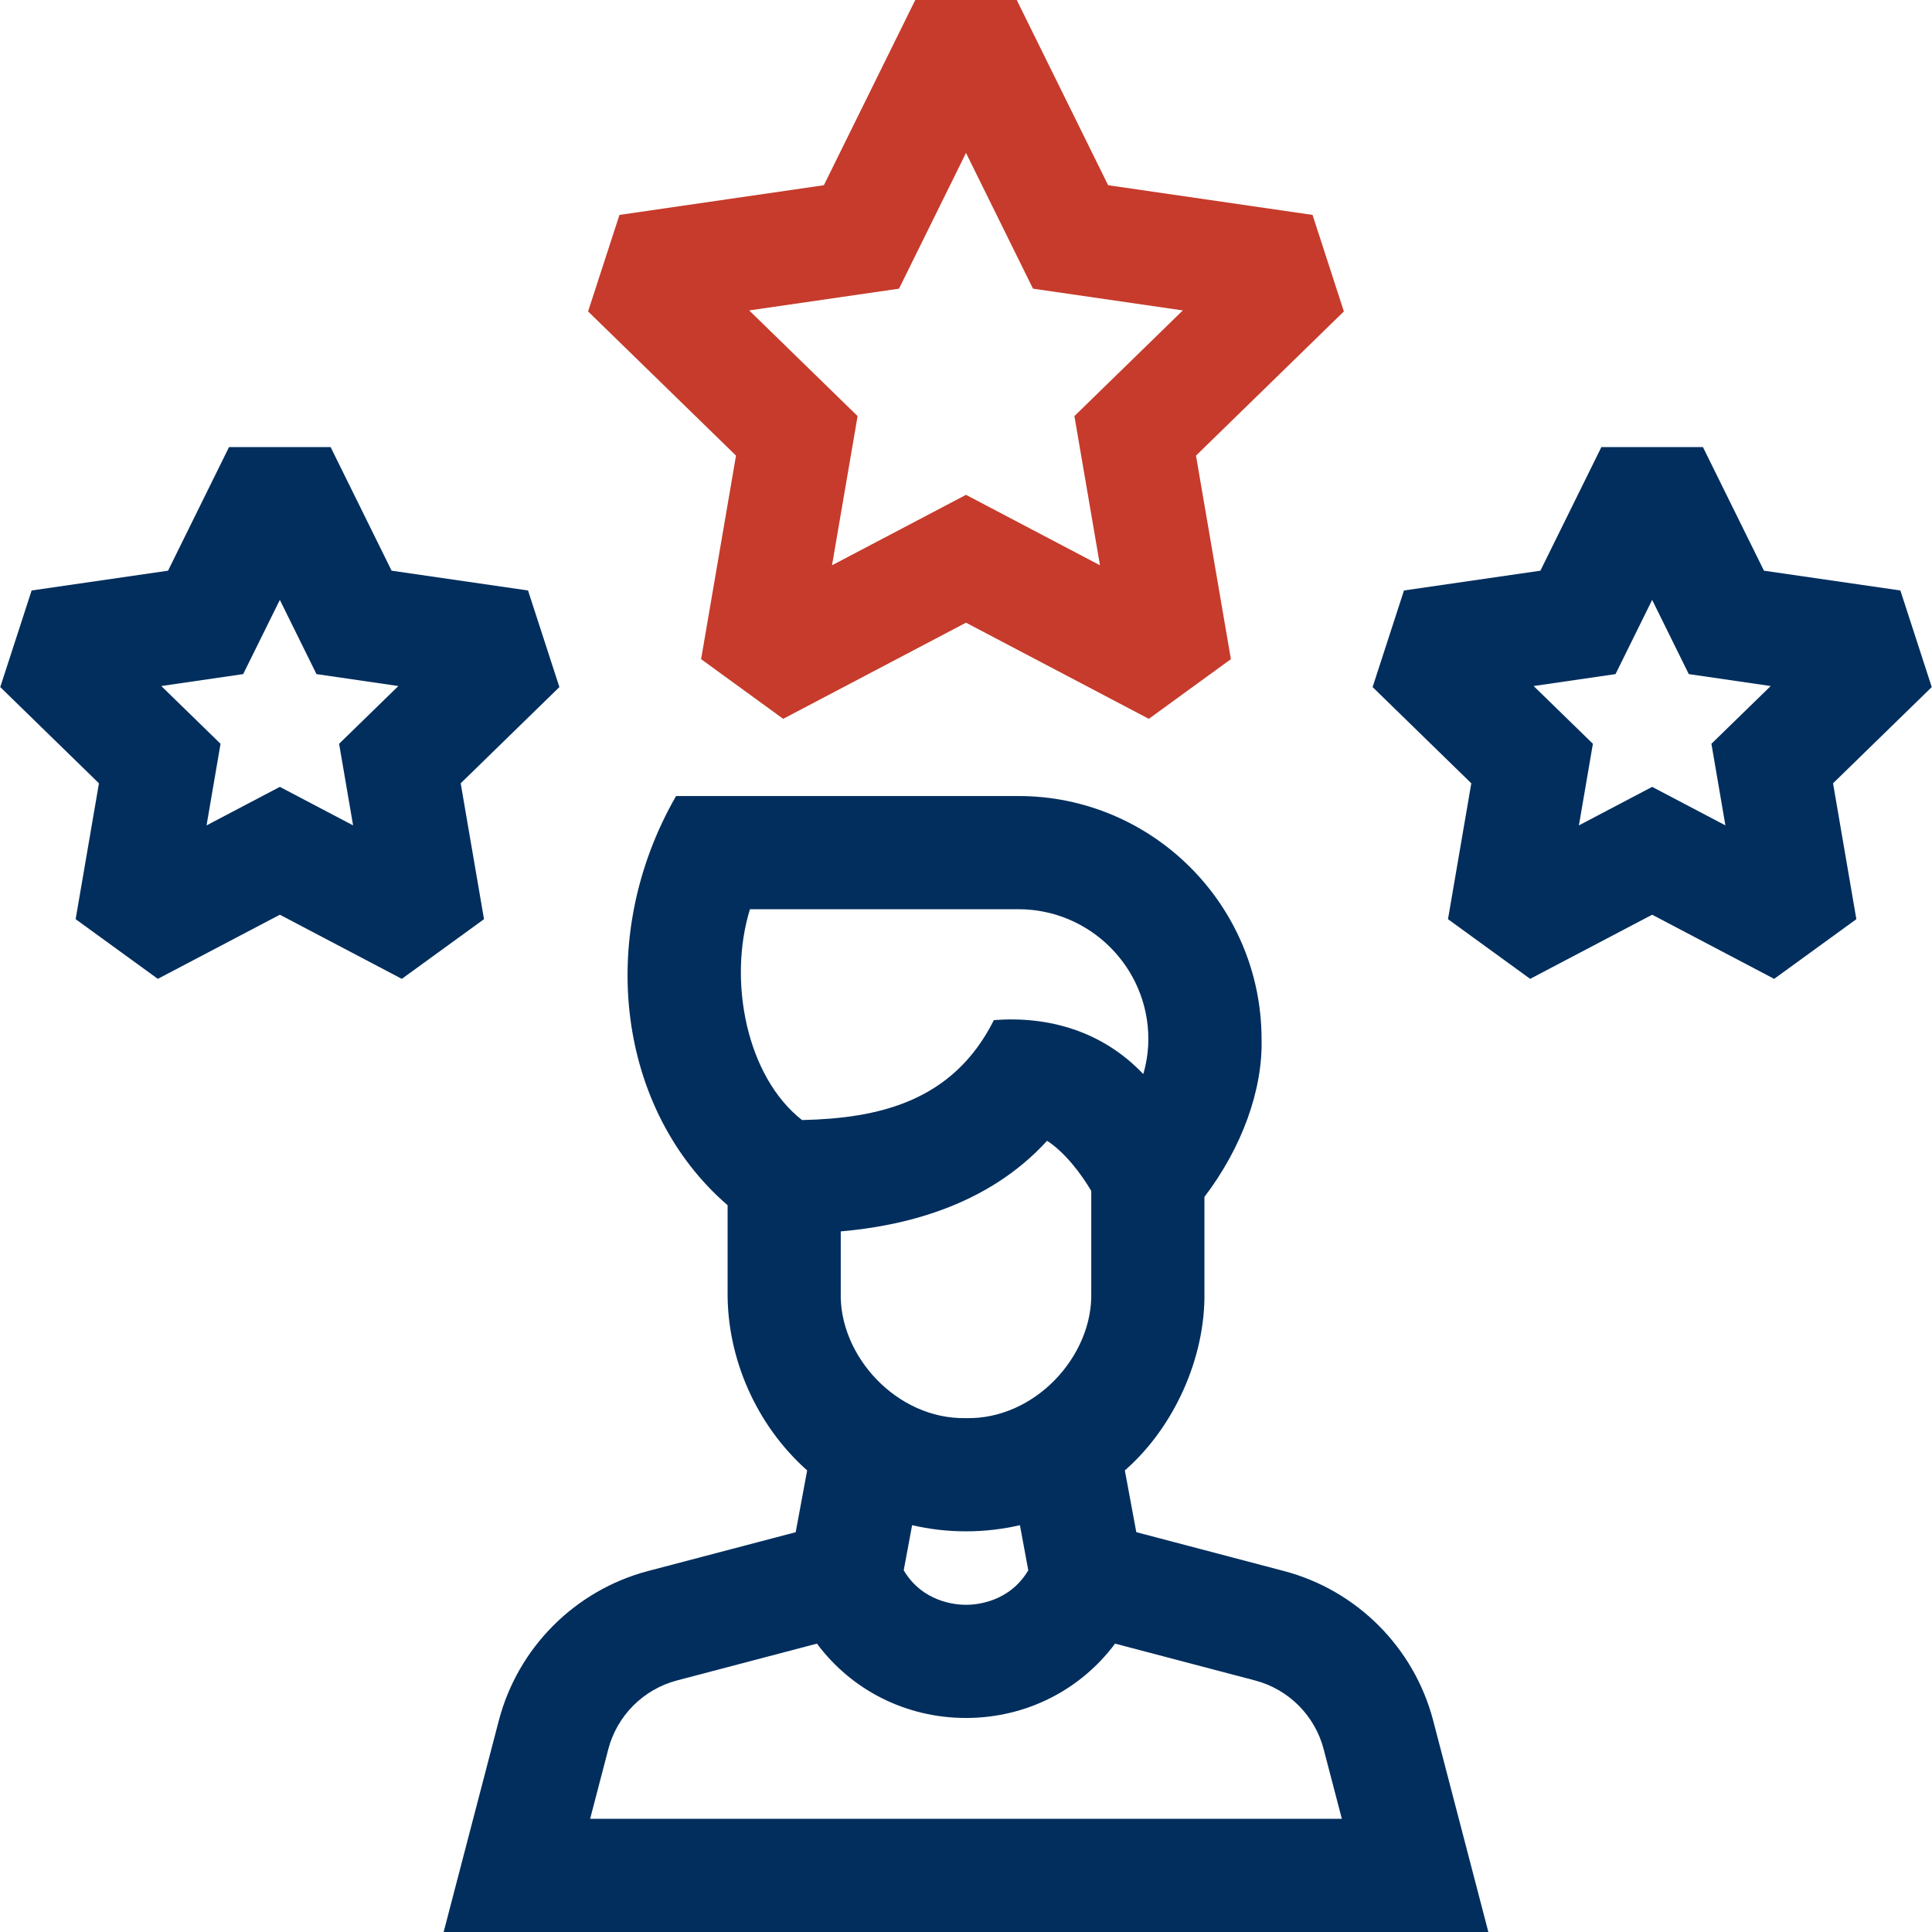
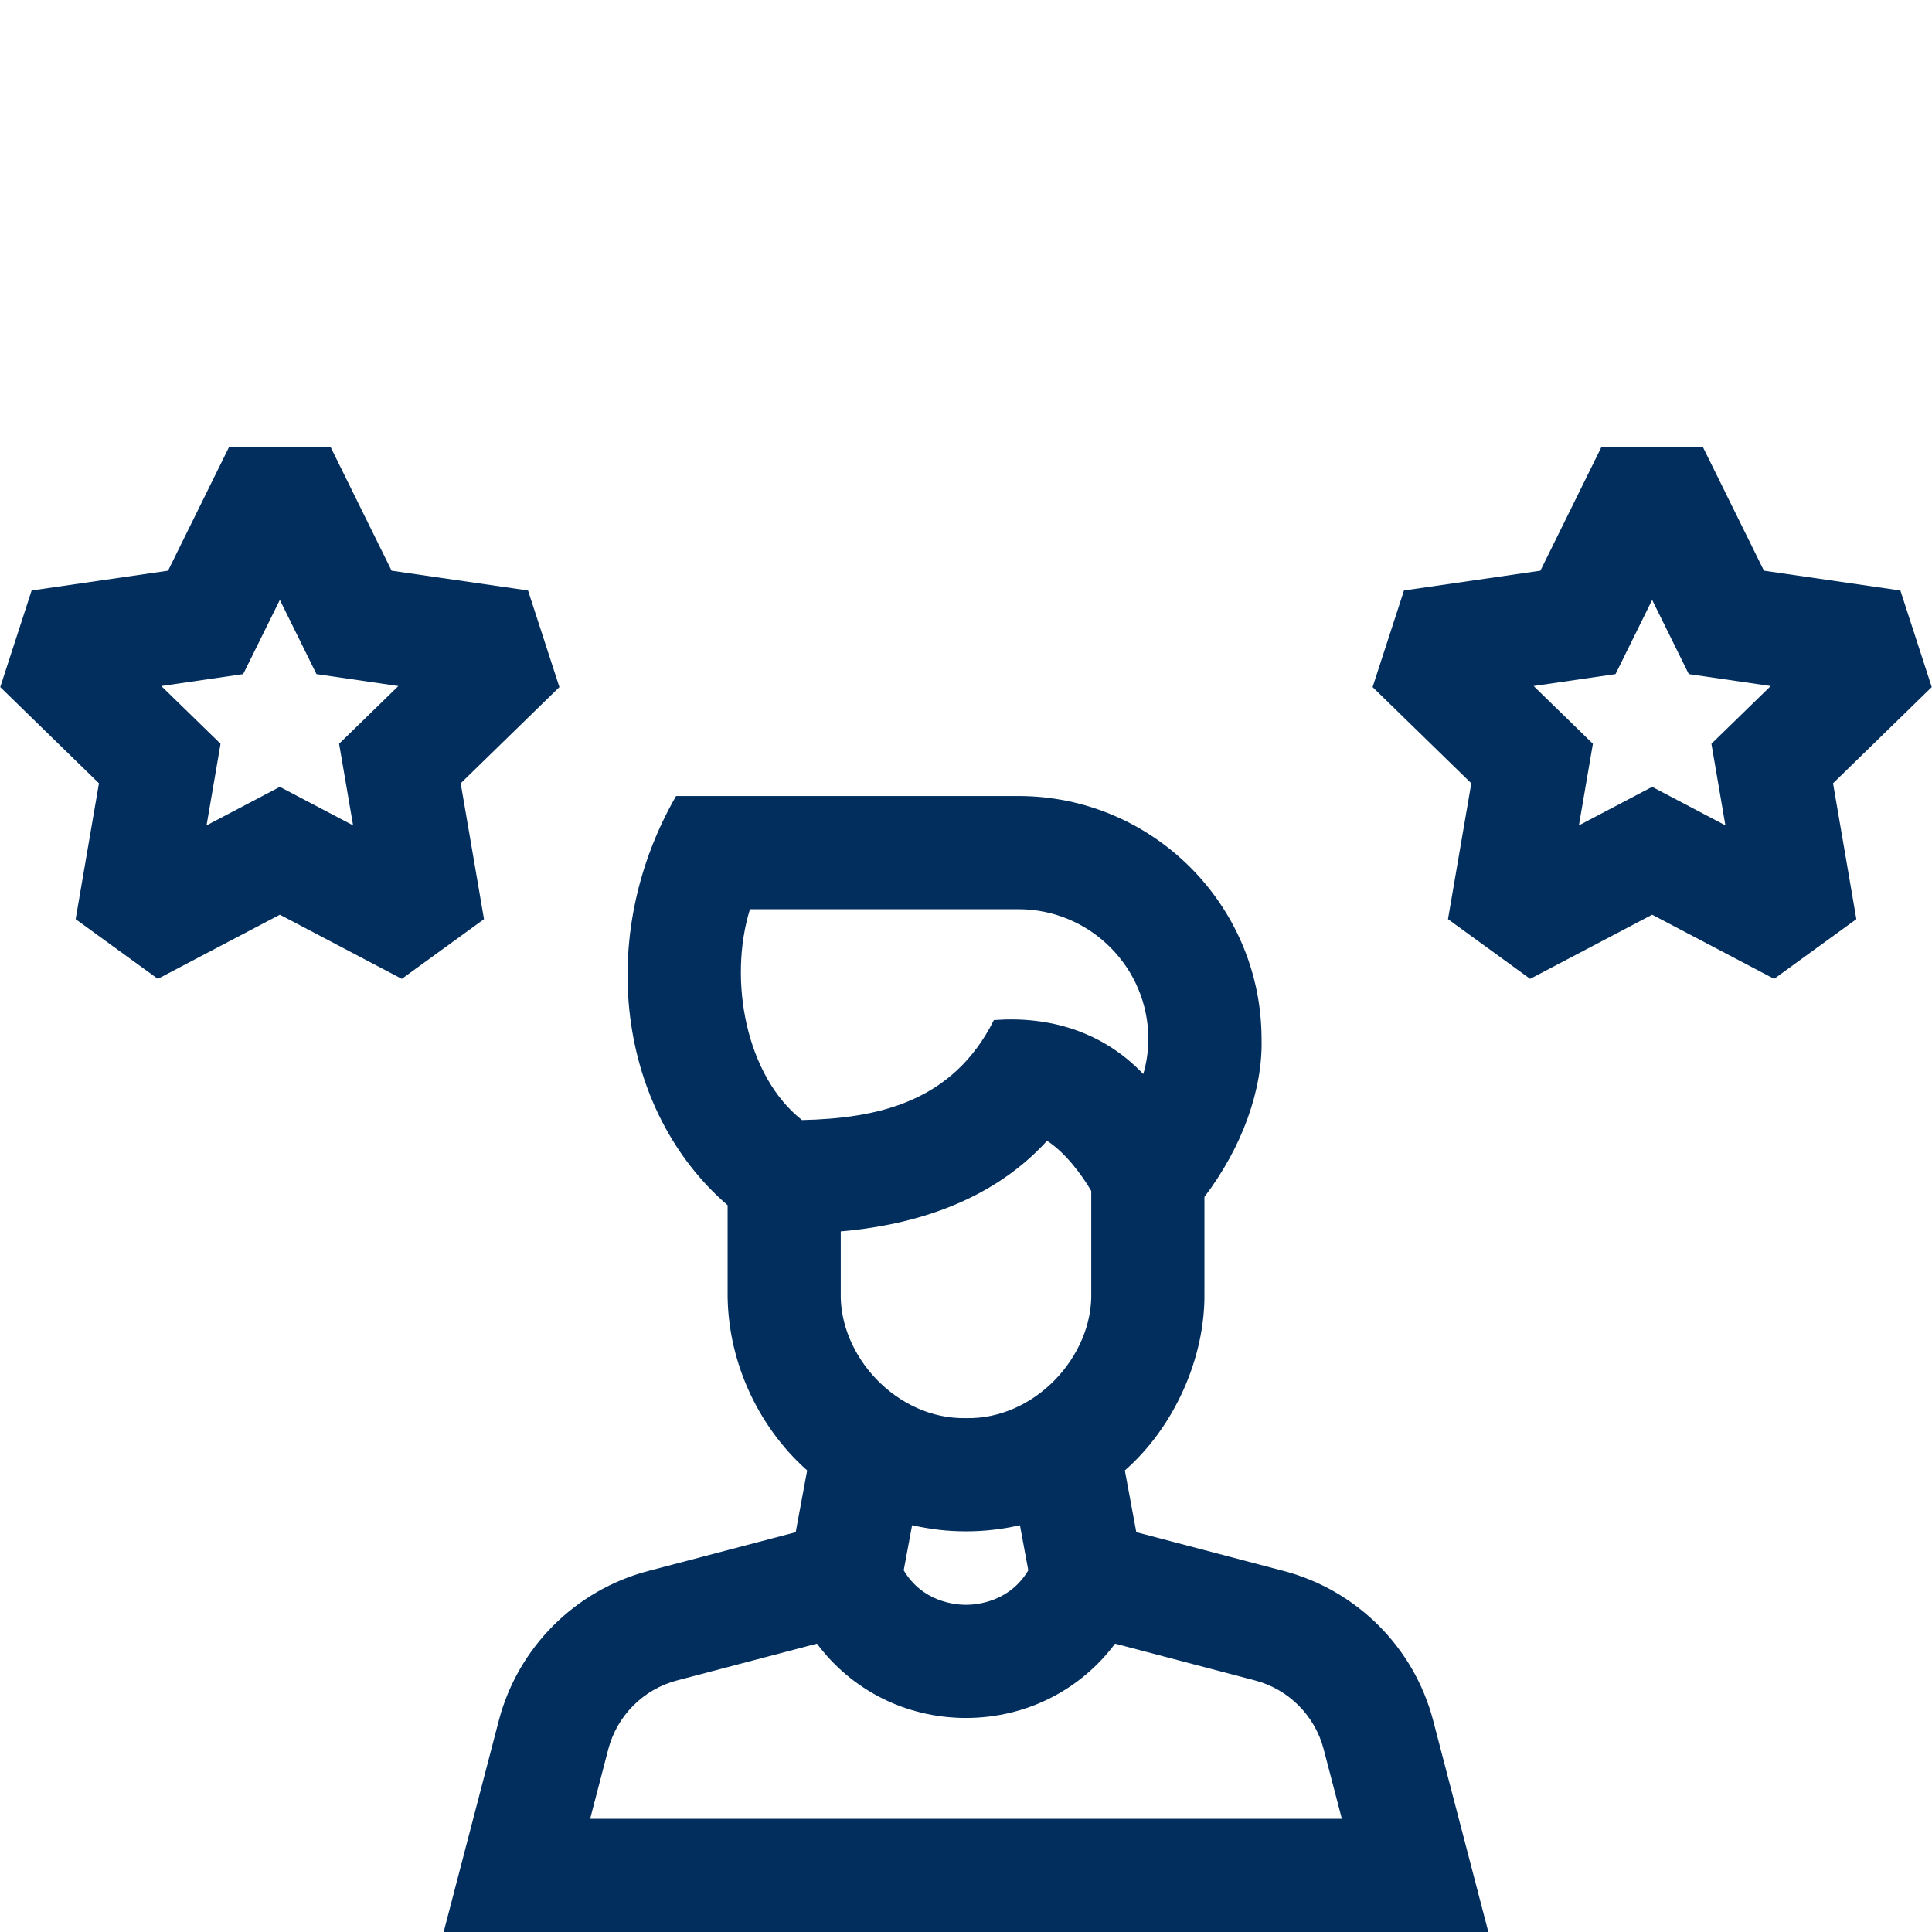
<svg xmlns="http://www.w3.org/2000/svg" width="46" height="46" viewBox="0 0 46 46" fill="none">
  <g clip-path="url(#clip0_10010_180438)">
    <path d="M30.569 37.405L27.055 36.48L26.782 35.01C27.944 33.996 28.702 32.341 28.677 30.766V28.498C29.571 27.322 30.073 25.942 30.037 24.718C30.024 21.537 27.432 18.953 24.248 18.953H16.097C14.159 22.323 14.72 26.447 17.324 28.696V30.757C17.309 32.327 17.997 33.925 19.218 35.01L18.945 36.481L15.431 37.405C13.693 37.863 12.33 39.228 11.876 40.968L10.563 46H35.437L34.124 40.968C33.67 39.228 32.307 37.863 30.569 37.405ZM19.096 26.668C17.769 25.628 17.331 23.347 17.856 21.648H24.248C25.954 21.648 27.342 23.035 27.342 24.741C27.342 25.206 27.22 25.572 27.22 25.572C26.243 24.544 24.953 24.189 23.664 24.288C22.68 26.252 20.881 26.627 19.096 26.668ZM22.992 33.765C21.352 33.794 19.972 32.282 20.018 30.766V29.319C21.457 29.194 23.486 28.747 24.93 27.162C25.357 27.435 25.754 27.965 25.982 28.355V30.773C26.024 32.285 24.64 33.806 22.992 33.765ZM24.483 37.388C24.036 38.144 23.252 38.21 23 38.21C23 38.21 23 38.21 23 38.21C22.748 38.21 21.964 38.144 21.517 37.388L21.717 36.314C22.129 36.409 22.554 36.46 22.986 36.46H23.012C23.445 36.46 23.871 36.409 24.284 36.314L24.483 37.388ZM14.051 43.305L14.483 41.648C14.692 40.849 15.318 40.221 16.117 40.011L19.451 39.134C20.271 40.236 21.566 40.904 22.999 40.904H23C24.433 40.904 25.728 40.236 26.549 39.134L29.883 40.011C30.682 40.221 31.308 40.849 31.516 41.648L31.949 43.305H14.051Z" fill="#012E5D" />
    <path d="M10.969 18.65L13.319 16.359L12.572 14.059L9.324 13.588L7.872 10.645H5.453L4.001 13.588L0.753 14.059L0.006 16.359L2.356 18.65L1.801 21.885L3.758 23.306L6.663 21.779L9.567 23.306L11.524 21.885L10.969 18.65ZM8.407 19.652L6.663 18.735L4.918 19.652L5.251 17.709L3.84 16.334L5.79 16.05L6.663 14.283L7.535 16.05L9.485 16.334L8.074 17.709L8.407 19.652Z" fill="#012E5D" />
    <path d="M45.994 16.359L45.247 14.059L41.999 13.588L40.546 10.645H38.128L36.676 13.588L33.428 14.059L32.681 16.359L35.031 18.65L34.476 21.885L36.432 23.306L39.337 21.779L42.242 23.306L44.199 21.885L43.644 18.65L45.994 16.359ZM41.081 19.652L39.337 18.735L37.593 19.652L37.926 17.709L36.515 16.334L38.465 16.05L39.337 14.283L40.209 16.05L42.16 16.334L40.748 17.709L41.081 19.652Z" fill="#012E5D" />
-     <path d="M16.693 15.694L18.647 17.115L23 14.826L27.353 17.115L29.307 15.694L28.476 10.848L31.997 7.415L31.251 5.117L26.384 4.41L24.208 0H21.792L19.616 4.41L14.749 5.117L14.002 7.415L17.524 10.848L16.693 15.694ZM21.405 6.873L23 3.641L24.595 6.873L28.162 7.391L25.581 9.907L26.19 13.459L23 11.782L19.81 13.459L20.419 9.907L17.838 7.391L21.405 6.873Z" fill="#C63B2B" />
  </g>
  <defs>
    <clipPath id="clip0_10010_180438">
      <rect width="46" height="46" fill="white" />
    </clipPath>
  </defs>
</svg>